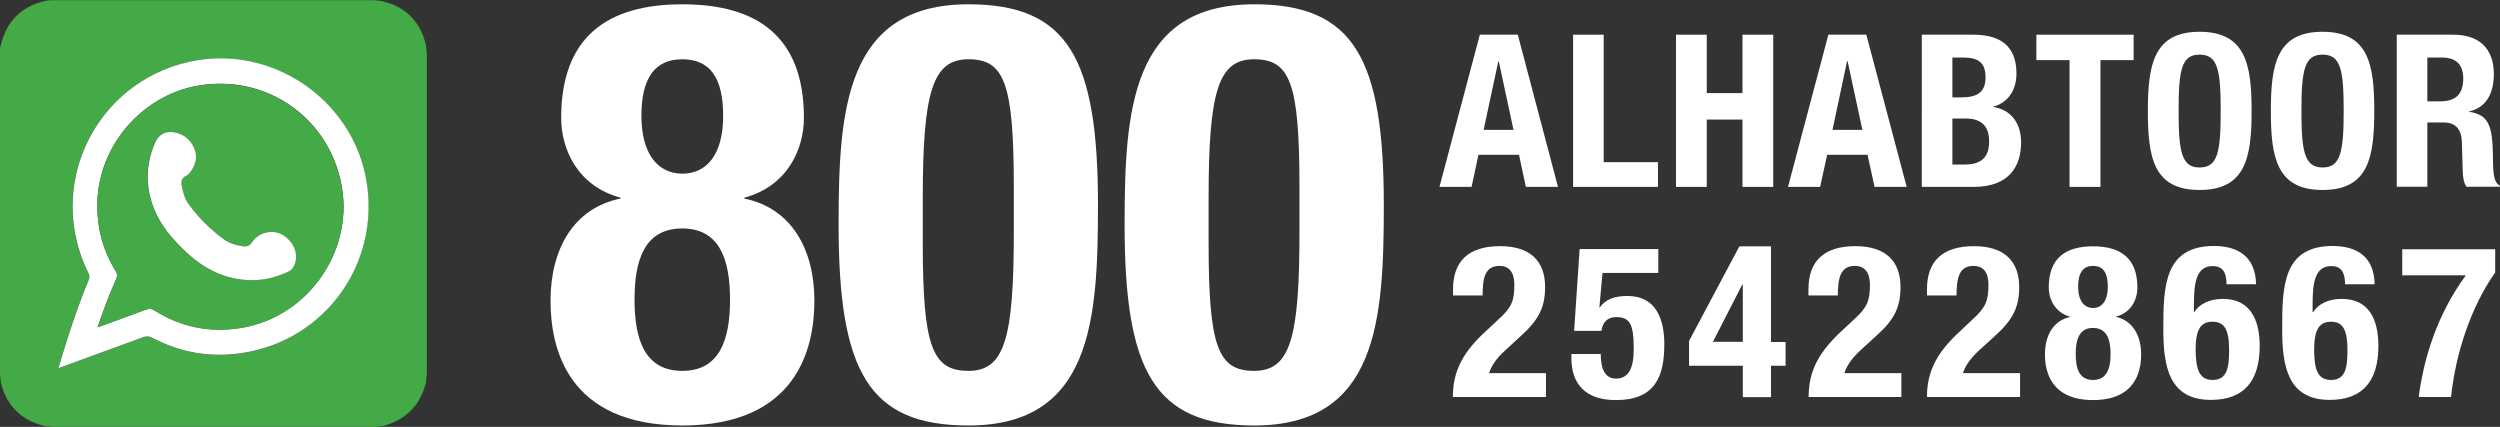
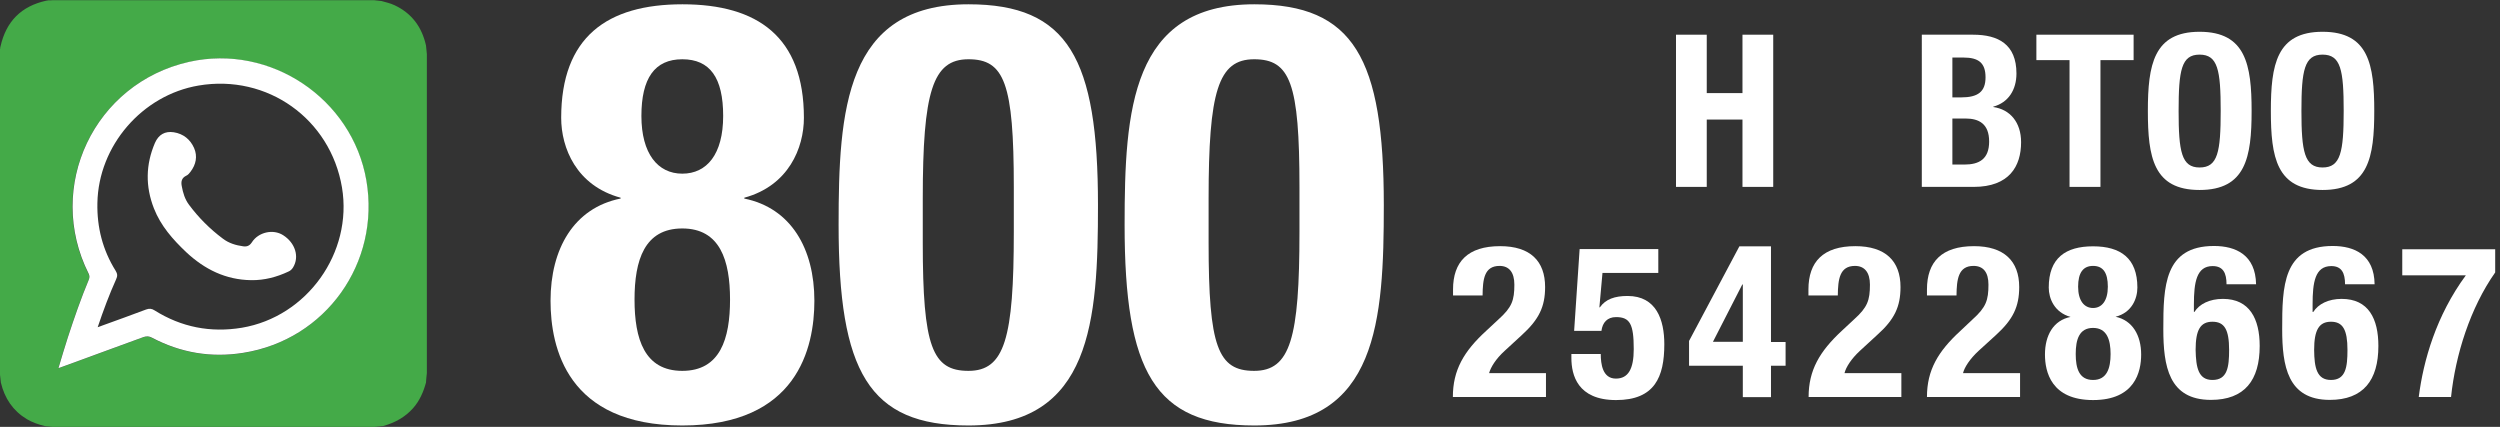
<svg xmlns="http://www.w3.org/2000/svg" id="Layer_1" viewBox="0 0 145.54 24.85">
  <rect x="0" y="0" width="145.54" height="24.85" fill="#333333" stroke="none" />
  <defs>
    <style>.cls-1{fill:#44aa48;}.cls-2{fill:#fff;}</style>
  </defs>
  <path class="cls-2" d="M36.13,11.56v-.05c-2.58-.7-3.46-2.9-3.46-4.65,0-4.71,2.68-6.61,7.06-6.61s7.07,1.9,7.07,6.61c0,1.75-.89,3.95-3.47,4.65v.05c2.72.55,4.08,2.92,4.08,5.95,0,2.74-.99,7.26-7.69,7.26s-7.67-4.52-7.67-7.26c0-3.03,1.36-5.4,4.07-5.95M39.72,21.59c2.21,0,2.78-1.87,2.78-4.15s-.58-4.14-2.78-4.14-2.78,1.84-2.78,4.14.58,4.15,2.78,4.15ZM39.72,10.11c1.43,0,2.38-1.13,2.38-3.36s-.77-3.3-2.38-3.3-2.38,1.11-2.38,3.3.95,3.36,2.38,3.36Z" />
  <path class="cls-2" d="M56.38.25c5.81,0,7.54,3.16,7.54,11.69,0,6.7-.37,12.83-7.54,12.83-5.82,0-7.56-3.15-7.56-11.68,0-6.66.38-12.84,7.56-12.84M53.72,14.14c0,6.04.55,7.45,2.66,7.45s2.64-1.9,2.64-8.09v-2.61c0-6.05-.55-7.44-2.64-7.44s-2.66,1.89-2.66,8.1v2.6Z" />
  <path class="cls-2" d="M73.02.25c5.8,0,7.54,3.16,7.54,11.69,0,6.7-.37,12.83-7.54,12.83-5.81,0-7.55-3.15-7.55-11.68,0-6.66.38-12.84,7.55-12.84M70.36,14.14c0,6.04.54,7.45,2.65,7.45s2.64-1.9,2.64-8.09v-2.61c0-6.05-.54-7.44-2.64-7.44s-2.65,1.89-2.65,8.1v2.6Z" />
-   <path class="cls-2" d="M86.15,2.02h2.21l2.34,8.86h-1.87l-.4-1.87h-2.36l-.4,1.87h-1.87l2.35-8.86M86.38,7.56h1.73l-.86-4h-.02l-.86,4Z" />
-   <polyline class="cls-2" points="91.58 10.88 91.58 2.02 93.36 2.02 93.36 9.44 96.52 9.44 96.52 10.88 91.58 10.88" />
  <polyline class="cls-2" points="97.57 2.02 99.36 2.02 99.36 5.42 101.44 5.42 101.44 2.02 103.23 2.02 103.23 10.88 101.44 10.88 101.44 6.96 99.36 6.96 99.36 10.88 97.57 10.88 97.57 2.02" />
-   <path class="cls-2" d="M106.44,2.02h2.21l2.35,8.86h-1.87l-.41-1.87h-2.35l-.41,1.87h-1.87l2.35-8.86M106.68,7.56h1.74l-.86-4h-.03l-.85,4Z" />
  <path class="cls-2" d="M111.88,2.02h2.99c1.45,0,2.52.55,2.52,2.26,0,.95-.47,1.69-1.35,1.93v.02c.98.14,1.62.89,1.62,2.05,0,1.4-.69,2.6-2.76,2.6h-3.02V2.02M113.66,5.67h.51c.98,0,1.42-.33,1.42-1.17s-.41-1.15-1.28-1.15h-.65v2.32ZM113.66,9.58h.7c.85,0,1.44-.31,1.44-1.34s-.59-1.34-1.37-1.34h-.77v2.68Z" />
  <polyline class="cls-2" points="124.21 2.02 124.21 3.5 122.28 3.5 122.28 10.88 120.48 10.88 120.48 3.5 118.55 3.5 118.55 2.02 124.21 2.02" />
  <path class="cls-2" d="M128.05,1.85c2.69,0,3.03,1.92,3.03,4.61s-.34,4.6-3.03,4.6-3.01-1.91-3.01-4.6.34-4.61,3.01-4.61M128.05,9.75c1.06,0,1.23-.9,1.23-3.29s-.17-3.28-1.23-3.28-1.22.91-1.22,3.28.17,3.29,1.22,3.29Z" />
  <path class="cls-2" d="M135.21,1.85c2.69,0,3.01,1.92,3.01,4.61s-.33,4.6-3.01,4.6-3.01-1.91-3.01-4.6.33-4.61,3.01-4.61M135.21,9.75c1.05,0,1.23-.9,1.23-3.29s-.17-3.28-1.23-3.28-1.23.91-1.23,3.28.18,3.29,1.23,3.29Z" />
-   <path class="cls-2" d="M139.53,2.02h3.3c1.46,0,2.35.77,2.35,2.29,0,1.18-.47,1.97-1.48,2.19h0c1.23.18,1.41.85,1.43,2.72.01.94.06,1.42.4,1.58v.07h-1.94c-.17-.24-.21-.57-.22-.92l-.05-1.69c-.02-.7-.34-1.13-1.06-1.13h-.95v3.74h-1.78V2.02M141.31,5.9h.75c.86,0,1.34-.38,1.34-1.33,0-.82-.43-1.22-1.24-1.22h-.85v2.55Z" />
  <path class="cls-2" d="M89.99,23.11h-5.41c0-1.56.63-2.65,1.94-3.85l.72-.67c.78-.7.92-1.11.92-2.02,0-.72-.31-1.09-.86-1.09-.9,0-.98.79-.99,1.72h-1.72v-.35c0-1.61.86-2.52,2.74-2.52,1.76,0,2.62.87,2.62,2.38,0,1.15-.36,1.89-1.36,2.8l-.99.91c-.53.48-.82.97-.91,1.3h3.31v1.39" />
  <path class="cls-2" d="M96.53,15.89h-3.24l-.18,2h.03c.33-.47.86-.66,1.61-.66,1.69,0,2.14,1.41,2.14,2.81,0,1.91-.56,3.25-2.81,3.25s-2.6-1.47-2.6-2.45v-.23h1.71c0,.57.1,1.43.88,1.43.72,0,1.04-.56,1.04-1.72,0-1.45-.22-1.86-1.03-1.86-.51,0-.79.32-.85.8h-1.59l.32-4.76h4.58v1.38" />
  <path class="cls-2" d="M98.34,19.83l2.92-5.49h1.84v5.57h.85v1.38h-.85v1.83h-1.64v-1.83h-3.13v-1.45M101.46,16.56h-.03l-1.71,3.34h1.74v-3.34Z" />
  <path class="cls-2" d="M110.69,23.11h-5.4c0-1.56.64-2.65,1.93-3.85l.72-.67c.78-.7.92-1.11.92-2.02,0-.72-.32-1.09-.87-1.09-.9,0-.99.79-1,1.72h-1.71v-.35c0-1.61.86-2.52,2.73-2.52,1.76,0,2.63.87,2.63,2.38,0,1.15-.35,1.89-1.37,2.8l-.99.91c-.52.48-.82.97-.9,1.3h3.31v1.39" />
  <path class="cls-2" d="M117.6,23.11h-5.42c0-1.56.64-2.65,1.95-3.85l.71-.67c.78-.7.92-1.11.92-2.02,0-.72-.3-1.09-.87-1.09-.89,0-.98.79-.99,1.72h-1.72v-.35c0-1.61.86-2.52,2.74-2.52,1.75,0,2.63.87,2.63,2.38,0,1.15-.36,1.89-1.36,2.8l-1,.91c-.52.48-.83.97-.91,1.3h3.32v1.39" />
  <path class="cls-2" d="M120.54,18.45h0c-.94-.26-1.27-1.07-1.27-1.71,0-1.72.98-2.4,2.58-2.4s2.58.69,2.58,2.4c0,.64-.32,1.46-1.27,1.7h0c.99.21,1.49,1.09,1.49,2.2,0,1-.36,2.65-2.8,2.65s-2.8-1.65-2.8-2.65c0-1.12.49-1.99,1.49-2.19M121.85,22.12c.81,0,1.02-.69,1.02-1.51s-.21-1.52-1.02-1.52-1.01.68-1.01,1.52.2,1.51,1.01,1.51ZM121.85,17.93c.51,0,.86-.42.86-1.24s-.28-1.21-.86-1.21-.87.4-.87,1.21.35,1.24.87,1.24Z" />
  <path class="cls-2" d="M129.62,16.56c0-.67-.2-1.07-.81-1.07-.94,0-1.09.95-1.09,2.23v.44h.03c.29-.46.88-.76,1.66-.76,1.55,0,2.14,1.16,2.14,2.74,0,2-.88,3.14-2.84,3.14-2.46,0-2.77-1.98-2.77-4.12,0-2.48.05-4.84,2.95-4.84,1.27,0,2.42.52,2.45,2.23h-1.72M128.8,22.12c.87,0,.97-.75.97-1.75,0-1.18-.27-1.64-.97-1.64s-.98.47-.98,1.64c.02,1.03.16,1.75.98,1.75Z" />
  <path class="cls-2" d="M136.52,16.56c0-.67-.2-1.07-.8-1.07-.95,0-1.09.95-1.09,2.23v.44h.04c.29-.46.88-.76,1.65-.76,1.57,0,2.14,1.16,2.14,2.74,0,2-.88,3.14-2.83,3.14-2.46,0-2.77-1.98-2.77-4.12,0-2.48.04-4.84,2.94-4.84,1.27,0,2.42.52,2.44,2.23h-1.72M135.7,22.12c.86,0,.96-.75.96-1.75,0-1.18-.27-1.64-.96-1.64s-.98.47-.98,1.64c.01,1.03.15,1.75.98,1.75Z" />
  <path class="cls-2" d="M145.26,14.51v1.35c-1.45,2.06-2.31,4.78-2.57,7.25h-1.88c.27-2.13,1.02-4.74,2.74-7.08h-3.7v-1.52h5.41" />
  <path class="cls-1" d="M24.85,6.22c0,1.03,0,2.05,0,3.08,0,1.04,0,2.08,0,3.13,0,1.03,0,2.05,0,3.08,0,1.04,0,2.08,0,3.13,0,1.03,0,2.05,0,3.08-.02.18-.04.36-.05.55-.15.55-.37,1.06-.75,1.49-.47.53-1.06.85-1.74,1.04l-.59.06c-1.03,0-2.05,0-3.08,0-1.04,0-2.08,0-3.13,0-1.03,0-2.05,0-3.08,0-1.04,0-2.08,0-3.13,0-1.03,0-2.05,0-3.08,0-1.03,0-2.05,0-3.08,0-.17-.02-.33-.03-.5-.05-.38-.09-.74-.21-1.08-.41-.81-.49-1.29-1.21-1.51-2.13-.02-.18-.04-.36-.06-.55,0-1.03,0-2.05,0-3.08,0-1.04,0-2.09,0-3.13,0-1.03,0-2.05,0-3.08,0-1.04,0-2.09,0-3.13,0-1.03,0-2.05,0-3.08,0-1.04,0-2.09,0-3.13,0-.08,0-.16.01-.24,0,0,.01,0,.01-.01,0-.01,0-.02,0-.03,0-.04.01-.08.02-.11C.36,1.24,1.24.36,2.69.04c.04,0,.08-.01.11-.02.01,0,.03,0,.04,0,.08,0,.16,0,.24-.01,1.04,0,2.09,0,3.13,0,1.03,0,2.05,0,3.08,0,1.04,0,2.09,0,3.13,0,1.03,0,2.05,0,3.08,0,1.04,0,2.09,0,3.13,0,1.04,0,2.08,0,3.13,0,.15.02.3.03.45.05.26.07.51.13.75.24,1.01.47,1.6,1.27,1.84,2.35.02.17.03.33.05.5,0,1.03,0,2.05,0,3.08ZM3.4,21.44c1.69-.62,3.32-1.21,4.95-1.81.18-.07.32-.05.49.04,1.67.87,3.45,1.18,5.31.88,4.8-.76,7.99-5.24,7.17-10.03-.82-4.77-5.6-7.97-10.32-6.91-5.53,1.24-8.39,7.27-5.85,12.33.06.12.07.22.01.35-.46,1.1-.85,2.22-1.22,3.36-.19.58-.36,1.16-.55,1.8Z" />
  <path class="cls-2" d="M3.4,21.44c.19-.63.36-1.22.55-1.8.37-1.13.76-2.26,1.22-3.36.05-.13.05-.22-.01-.35-2.54-5.06.32-11.09,5.85-12.33,4.73-1.06,9.5,2.14,10.32,6.91.82,4.79-2.36,9.27-7.17,10.03-1.86.3-3.64,0-5.31-.88-.17-.09-.31-.1-.49-.04-1.63.6-3.26,1.19-4.95,1.81ZM5.68,19.05c.13-.04.2-.07.28-.1.85-.31,1.7-.61,2.54-.93.19-.07.33-.06.5.05,1.56.98,3.26,1.31,5.08,1.01,3.8-.64,6.46-4.37,5.83-8.16-.67-4-4.35-6.62-8.35-5.94-3.29.56-5.83,3.51-5.89,6.84-.03,1.42.31,2.74,1.06,3.94.11.18.12.31.03.5-.4.89-.74,1.8-1.07,2.78Z" />
-   <path class="cls-1" d="M5.68,19.05c.34-.98.67-1.89,1.07-2.78.08-.18.08-.32-.03-.5-.74-1.21-1.08-2.53-1.06-3.94.07-3.34,2.6-6.29,5.89-6.84,3.99-.68,7.68,1.94,8.35,5.94.63,3.79-2.03,7.53-5.83,8.16-1.82.31-3.52-.02-5.08-1.01-.17-.11-.31-.12-.5-.05-.84.32-1.69.62-2.54.93-.08.03-.15.05-.28.1ZM14.62,16.31c.76,0,1.47-.18,2.16-.5.12-.06.2-.13.27-.24.38-.61.13-1.42-.58-1.88-.58-.37-1.44-.18-1.82.42-.13.2-.29.27-.5.23-.43-.06-.84-.19-1.19-.45-.74-.56-1.4-1.21-1.96-1.96-.24-.32-.36-.7-.43-1.1-.04-.26,0-.47.26-.6.1-.05.18-.14.25-.23.32-.42.43-.89.21-1.38-.22-.5-.62-.83-1.18-.92-.52-.08-.9.14-1.1.62-.55,1.26-.56,2.53-.06,3.81.4,1.02,1.1,1.82,1.88,2.55,1.06,1,2.29,1.61,3.78,1.63Z" />
  <path class="cls-2" d="M14.62,16.31c-1.48-.02-2.71-.63-3.78-1.63-.78-.74-1.48-1.53-1.88-2.55-.5-1.28-.48-2.55.06-3.81.21-.48.58-.7,1.1-.62.56.09.96.42,1.18.92.21.48.11.96-.21,1.38-.07.09-.15.19-.25.23-.27.13-.31.35-.26.6.07.39.18.77.43,1.1.56.75,1.21,1.4,1.96,1.96.35.27.76.39,1.19.45.21.03.37-.03.5-.23.38-.6,1.24-.79,1.82-.42.71.45.96,1.26.58,1.88-.07.11-.15.19-.27.24-.68.32-1.4.51-2.16.5Z" />
</svg>